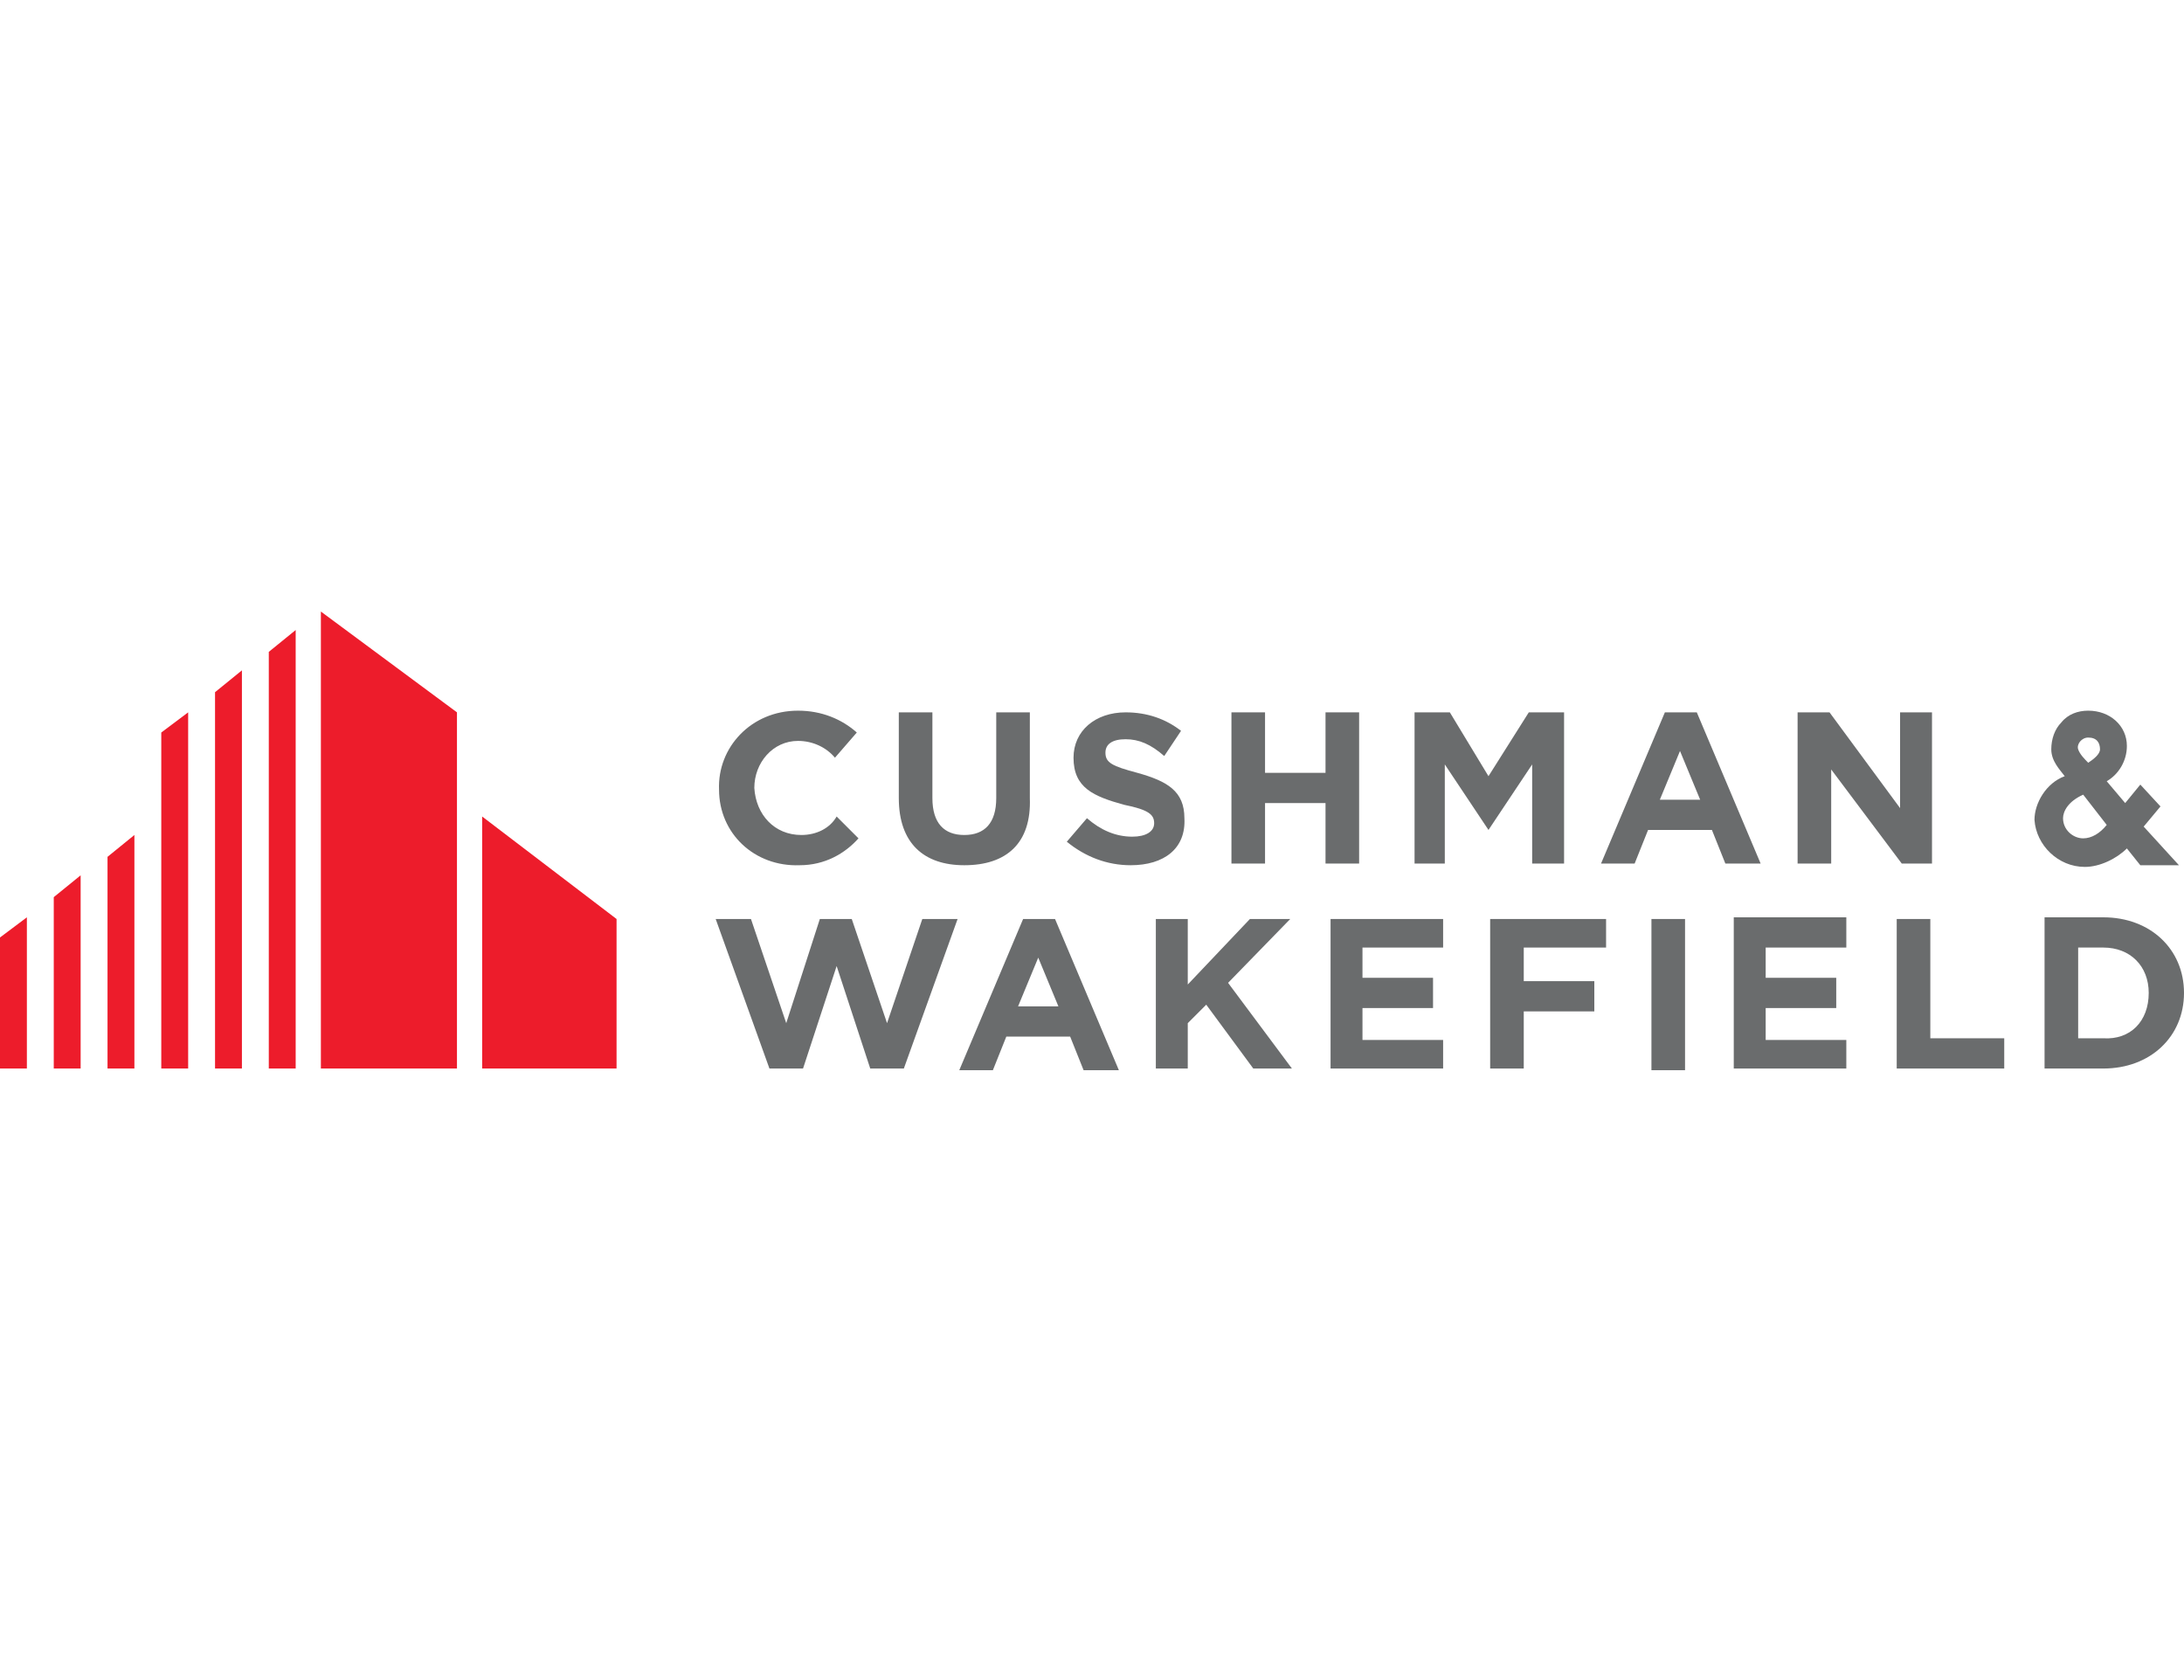
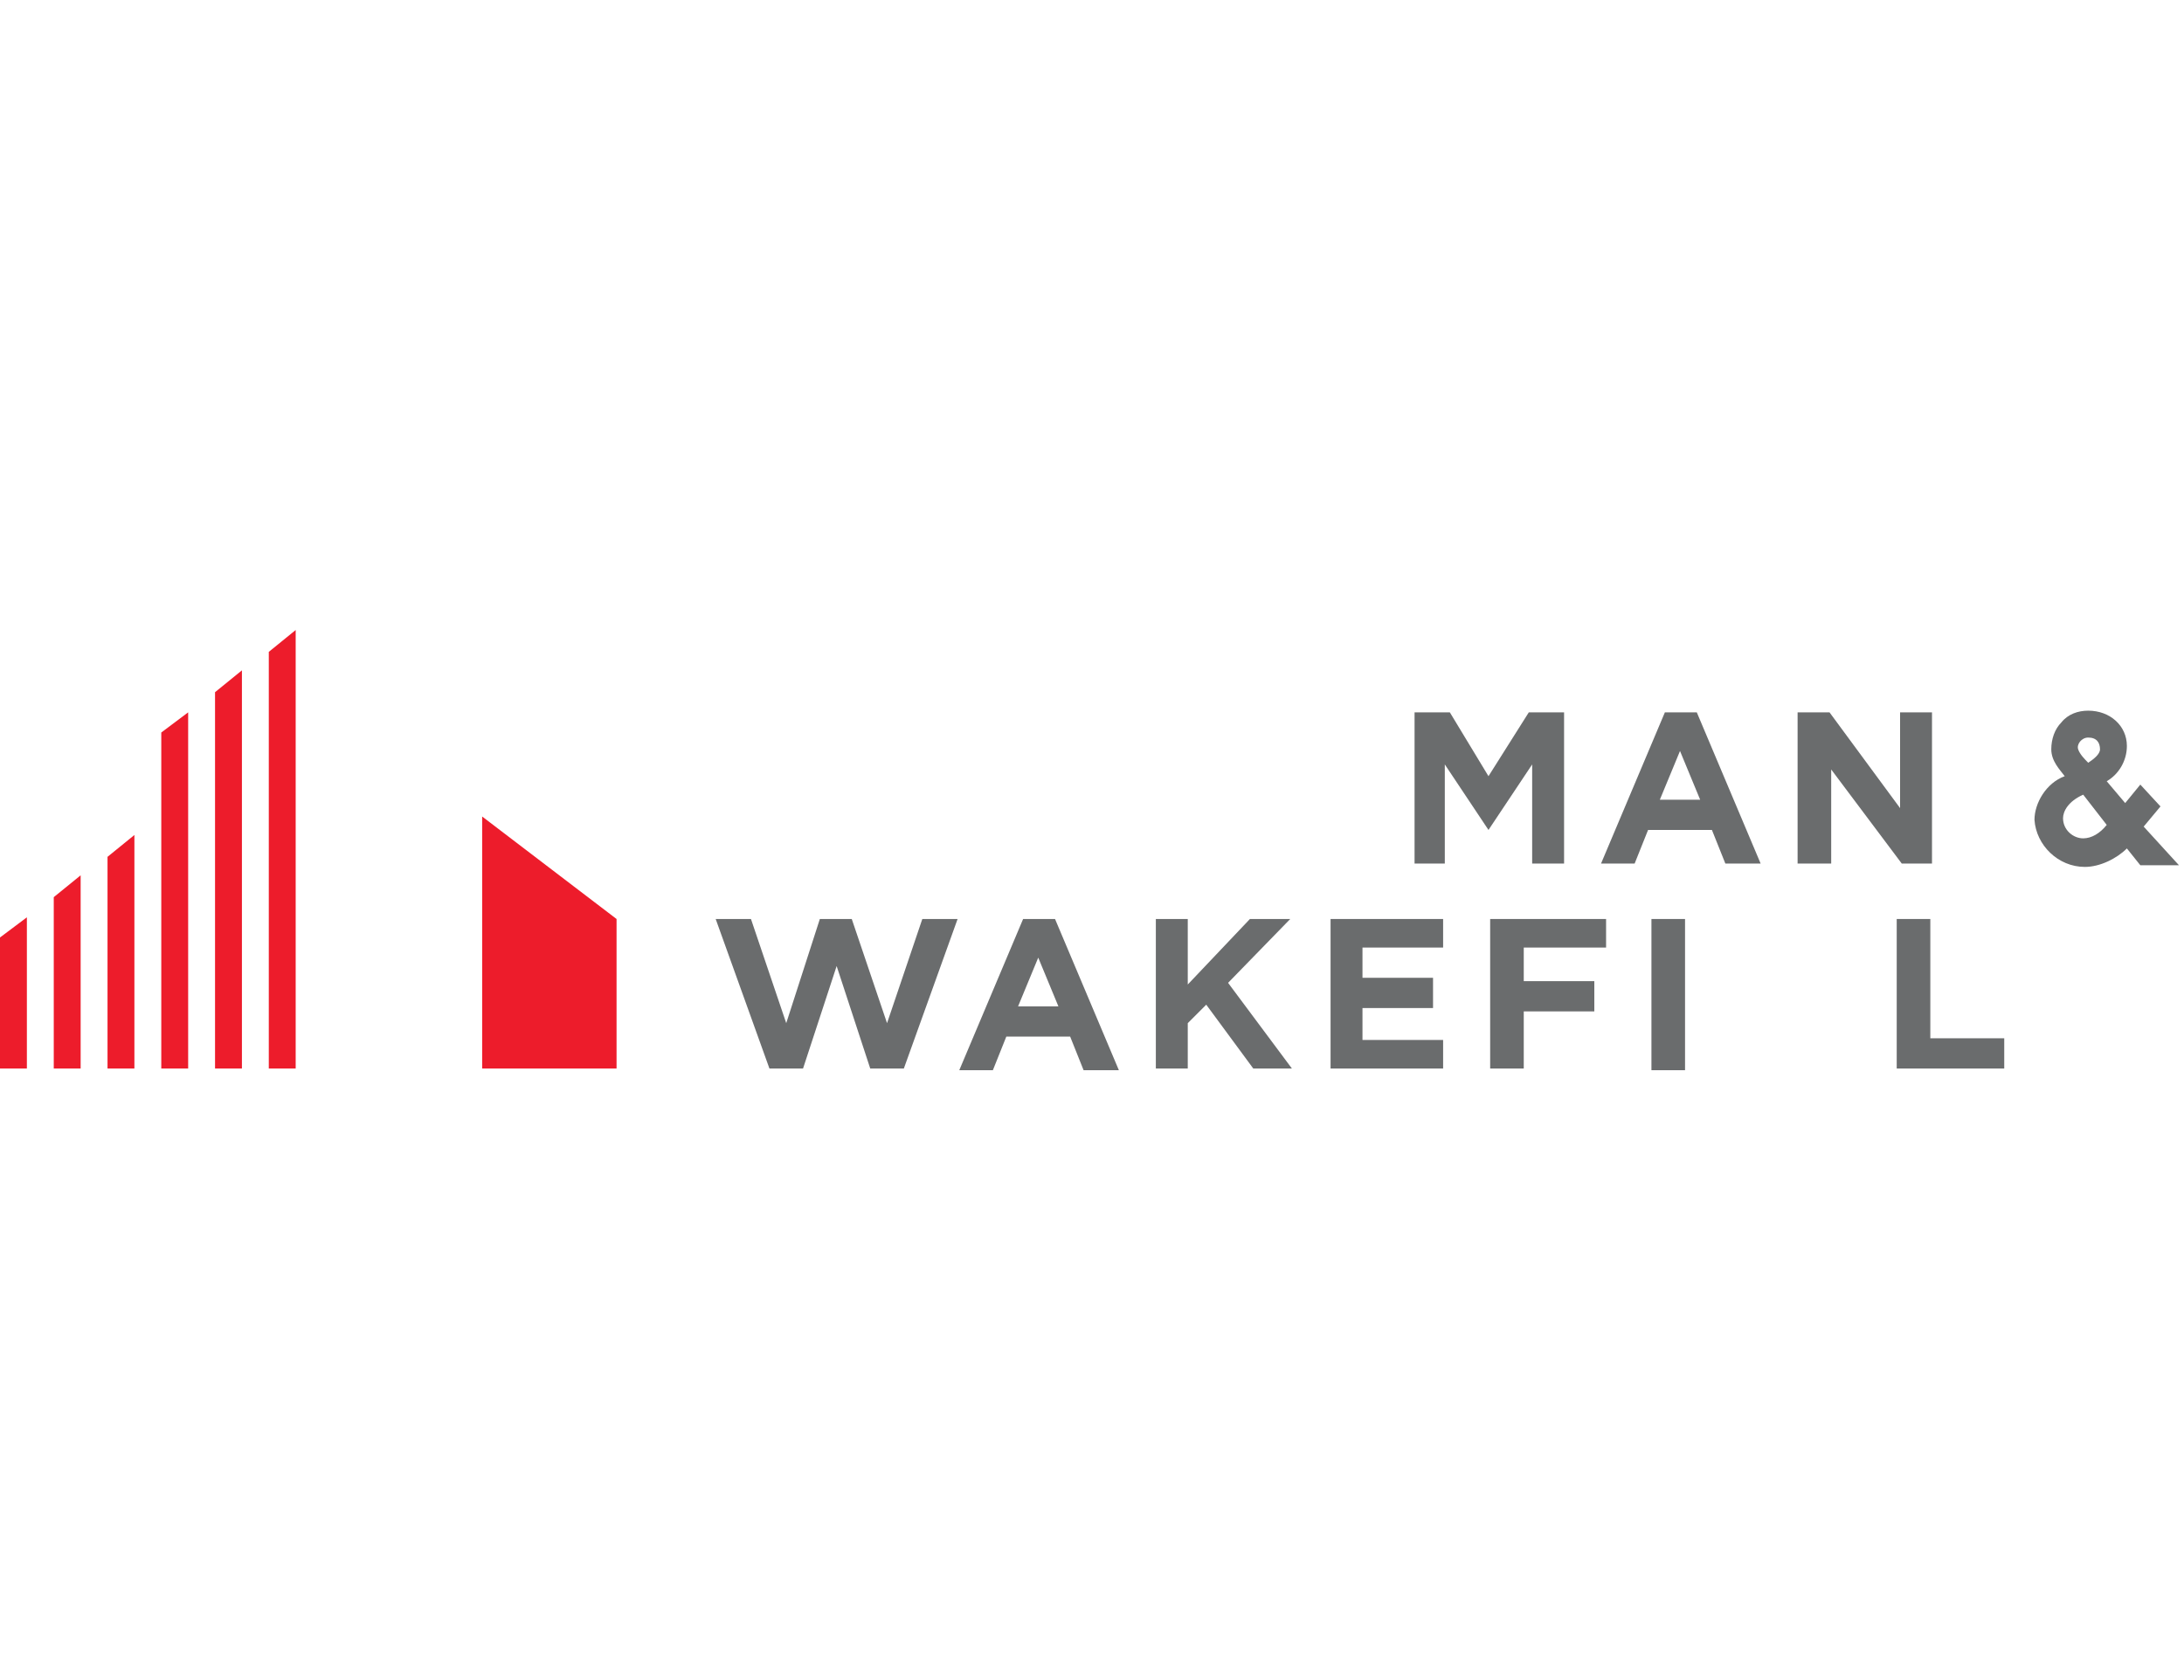
<svg xmlns="http://www.w3.org/2000/svg" version="1.0" id="Layer_1" x="0px" y="0px" viewBox="0 0 130 100" enable-background="new 0 0 130 100" xml:space="preserve">
-   <polygon fill="#ED1C2B" points="19.1,36.4 19.1,63.6 27.2,63.6 27.2,42.4 " />
  <polygon fill="#ED1C2B" points="16,38.8 16,63.6 17.6,63.6 17.6,37.5 " />
  <polygon fill="#ED1C2B" points="12.8,63.6 14.4,63.6 14.4,39.9 12.8,41.2 " />
  <polygon fill="#ED1C2B" points="9.6,63.6 11.2,63.6 11.2,42.4 9.6,43.6 " />
  <polygon fill="#ED1C2B" points="28.7,48.6 28.7,63.6 36.7,63.6 36.7,54.7 " />
  <polygon fill="#ED1C2B" points="6.4,51 6.4,63.6 8,63.6 8,49.7 " />
  <polygon fill="#ED1C2B" points="3.2,63.6 4.8,63.6 4.8,52.1 3.2,53.4 " />
  <polygon fill="#ED1C2B" points="0,63.6 1.6,63.6 1.6,54.6 0,55.8 " />
-   <path fill="#6A6C6D" d="M57.4,51.5c-2.4,0-3.9-1.3-3.9-4v-5.1h2v5.1c0,1.5,0.7,2.2,1.9,2.2s1.9-0.7,1.9-2.2v-5.1h2v5.1  C61.4,50.2,59.9,51.5,57.4,51.5 M67.3,51.5c-1.4,0-2.7-0.5-3.8-1.4l1.2-1.4c0.8,0.7,1.7,1.1,2.7,1.1c0.8,0,1.3-0.3,1.3-0.8  s-0.3-0.8-1.8-1.1c-1.8-0.5-3-1-3-2.8c0-1.6,1.3-2.7,3.1-2.7c1.3,0,2.4,0.4,3.3,1.1l-1,1.5c-0.8-0.7-1.5-1-2.3-1s-1.2,0.3-1.2,0.8  c0,0.6,0.4,0.8,1.9,1.2c1.8,0.5,2.8,1.1,2.8,2.7C70.6,50.5,69.3,51.5,67.3,51.5" />
-   <polygon fill="#6A6C6D" points="78.9,51.4 78.9,47.8 75.3,47.8 75.3,51.4 73.3,51.4 73.3,42.4 75.3,42.4 75.3,46 78.9,46 78.9,42.4   80.9,42.4 80.9,51.4 " />
  <polygon fill="#6A6C6D" points="113.2,51.4 109,45.8 109,51.4 107,51.4 107,42.4 108.9,42.4 113.1,48.1 113.1,42.4 115,42.4   115,51.4 " />
  <polygon fill="#6A6C6D" points="74.6,63.6 71.8,59.8 70.7,60.9 70.7,63.6 68.8,63.6 68.8,54.7 70.7,54.7 70.7,58.6 74.4,54.7   76.8,54.7 73.1,58.5 76.9,63.6 " />
  <polygon fill="#6A6C6D" points="79.2,63.6 79.2,54.7 85.9,54.7 85.9,56.4 81.1,56.4 81.1,58.2 85.3,58.2 85.3,60 81.1,60 81.1,61.9   85.9,61.9 85.9,63.6 " />
  <rect x="98.3" y="54.7" fill="#6A6C6D" width="2" height="9" />
-   <polygon fill="#6A6C6D" points="103.2,63.6 103.2,54.6 109.9,54.6 109.9,56.4 105.1,56.4 105.1,58.2 109.3,58.2 109.3,60 105.1,60   105.1,61.9 109.9,61.9 109.9,63.6 " />
  <polygon fill="#6A6C6D" points="112.9,63.6 112.9,54.7 114.9,54.7 114.9,61.8 119.3,61.8 119.3,63.6 " />
-   <path fill="#6A6C6D" d="M125.2,63.6h-3.5v-9h3.5c2.8,0,4.8,1.9,4.8,4.5S128,63.6,125.2,63.6 M127.9,59.1c0-1.6-1.1-2.7-2.7-2.7h-1.5  v5.4h1.5C126.8,61.9,127.9,60.8,127.9,59.1z M47.7,49.7c-1.6,0-2.7-1.2-2.8-2.8c0-1.5,1.1-2.8,2.6-2.8c0.9,0,1.7,0.4,2.2,1l1.3-1.5  c-0.9-0.8-2.1-1.3-3.5-1.3c-2.8,0-4.8,2.2-4.7,4.7c0,2.6,2.1,4.6,4.8,4.5c1.5,0,2.7-0.7,3.5-1.6l-1.3-1.3  C49.4,49.3,48.6,49.7,47.7,49.7" />
  <polygon fill="#6A6C6D" points="91,42.4 93.1,42.4 93.1,51.4 91.2,51.4 91.2,45.5 88.6,49.4 88.6,49.4 86,45.5 86,51.4 84.2,51.4   84.2,42.4 86.3,42.4 88.6,46.2 " />
  <path fill="#6A6C6D" d="M99.1,42.4l-3.8,9h2l0.8-2h3.8l0.8,2h2.1l-3.8-9H99.1z M98.8,47.6l1.2-2.9l1.2,2.9  C101.2,47.6,98.8,47.6,98.8,47.6z M60.9,54.7l-3.8,9h2l0.8-2h3.8l0.8,2h2.1l-3.8-9C62.8,54.7,60.9,54.7,60.9,54.7z M60.6,59.9  l1.2-2.9l1.2,2.9H60.6z" />
  <polygon fill="#6A6C6D" points="90.7,56.4 90.7,58.4 94.9,58.4 94.9,60.2 90.7,60.2 90.7,63.6 88.7,63.6 88.7,54.7 95.6,54.7   95.6,56.4 " />
  <polygon fill="#6A6C6D" points="54.9,54.7 52.8,60.9 50.7,54.7 48.8,54.7 46.8,60.9 44.7,54.7 42.6,54.7 45.8,63.6 47.8,63.6   49.8,57.5 51.8,63.6 53.8,63.6 57,54.7 " />
  <path fill="#6A6C6D" d="M127.6,49.2l1-1.2l-1.2-1.3l-0.9,1.1l-1.1-1.3c0.7-0.4,1.2-1.2,1.2-2.1c0-1.2-1-2.1-2.3-2.1  c-0.6,0-1.2,0.2-1.6,0.7c-0.4,0.4-0.6,1-0.6,1.6c0,0.7,0.5,1.2,0.8,1.6c-1.1,0.4-1.8,1.6-1.8,2.6c0.1,1.5,1.4,2.8,3,2.8  c0.9,0,1.9-0.5,2.5-1.1l0.8,1h2.3L127.6,49.2L127.6,49.2z M125.4,49.1c-0.4,0.5-0.9,0.8-1.4,0.8c-0.6,0-1.2-0.5-1.2-1.2  c0-0.4,0.3-1,1.2-1.4C124,47.3,125.4,49.1,125.4,49.1z M124.3,45.4c-0.2-0.2-0.5-0.5-0.6-0.8s0.2-0.7,0.6-0.7c0.5,0,0.7,0.3,0.7,0.7  C125,44.9,124.6,45.2,124.3,45.4" />
</svg>